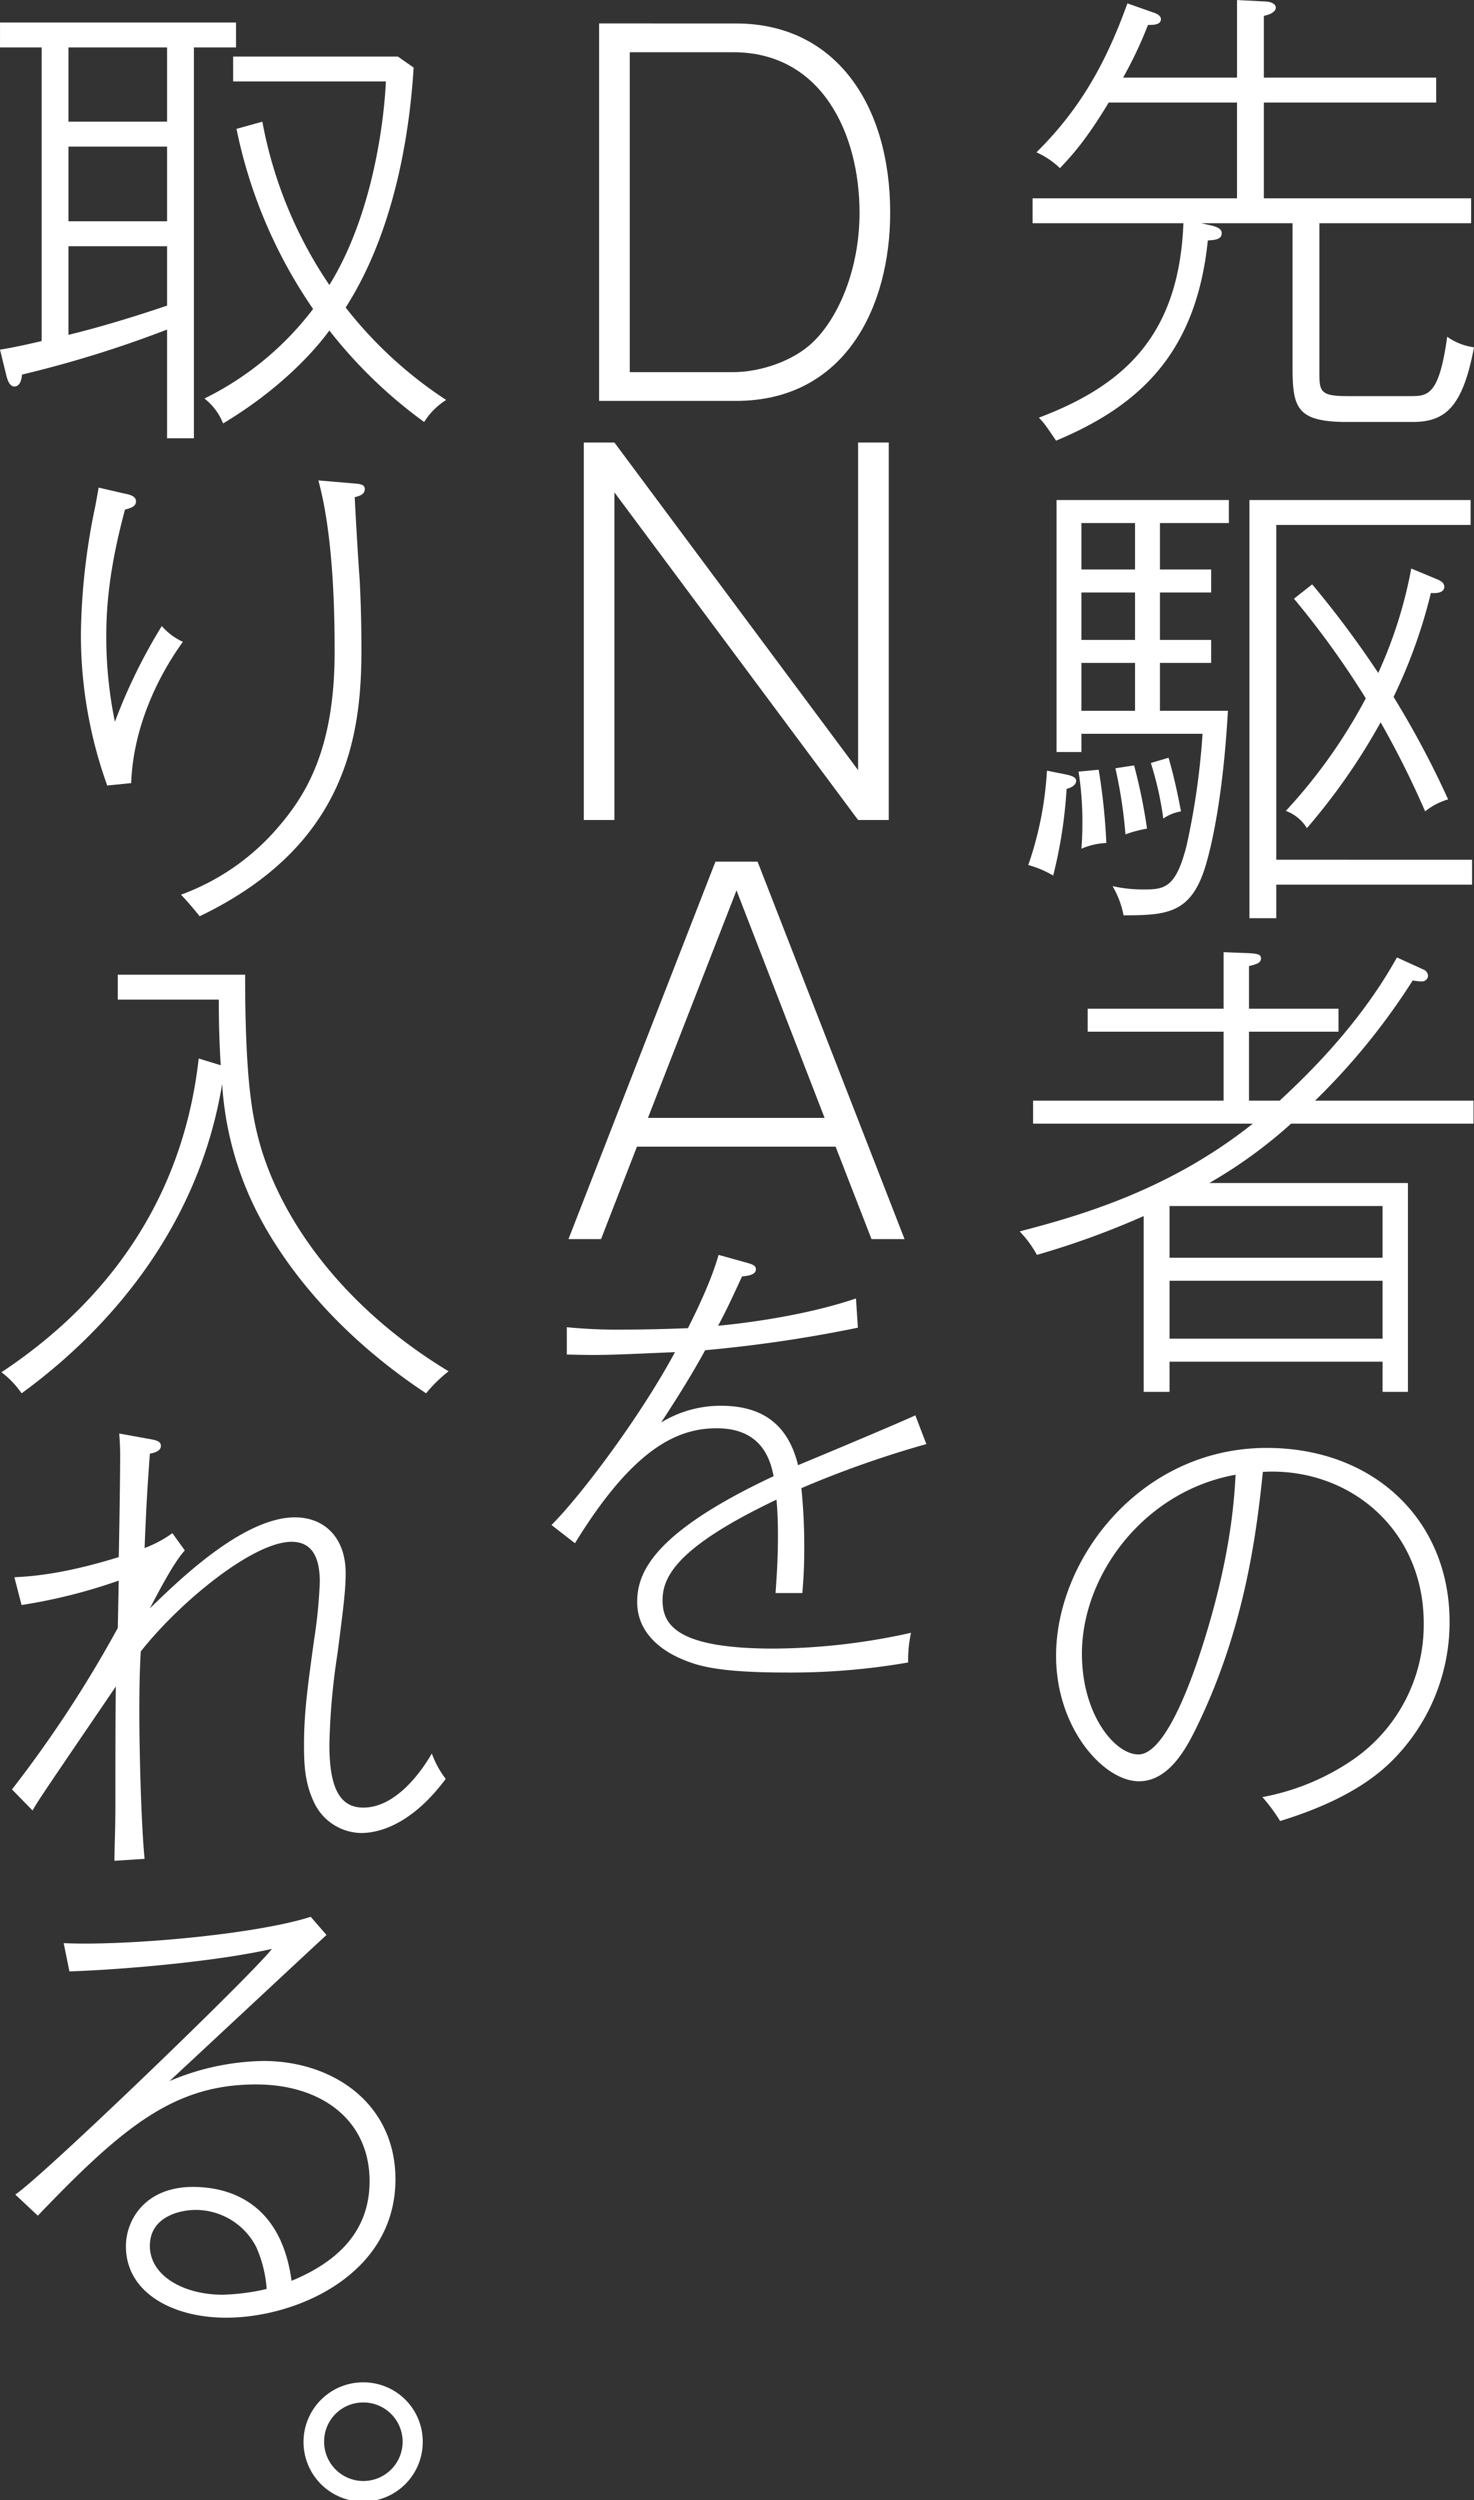
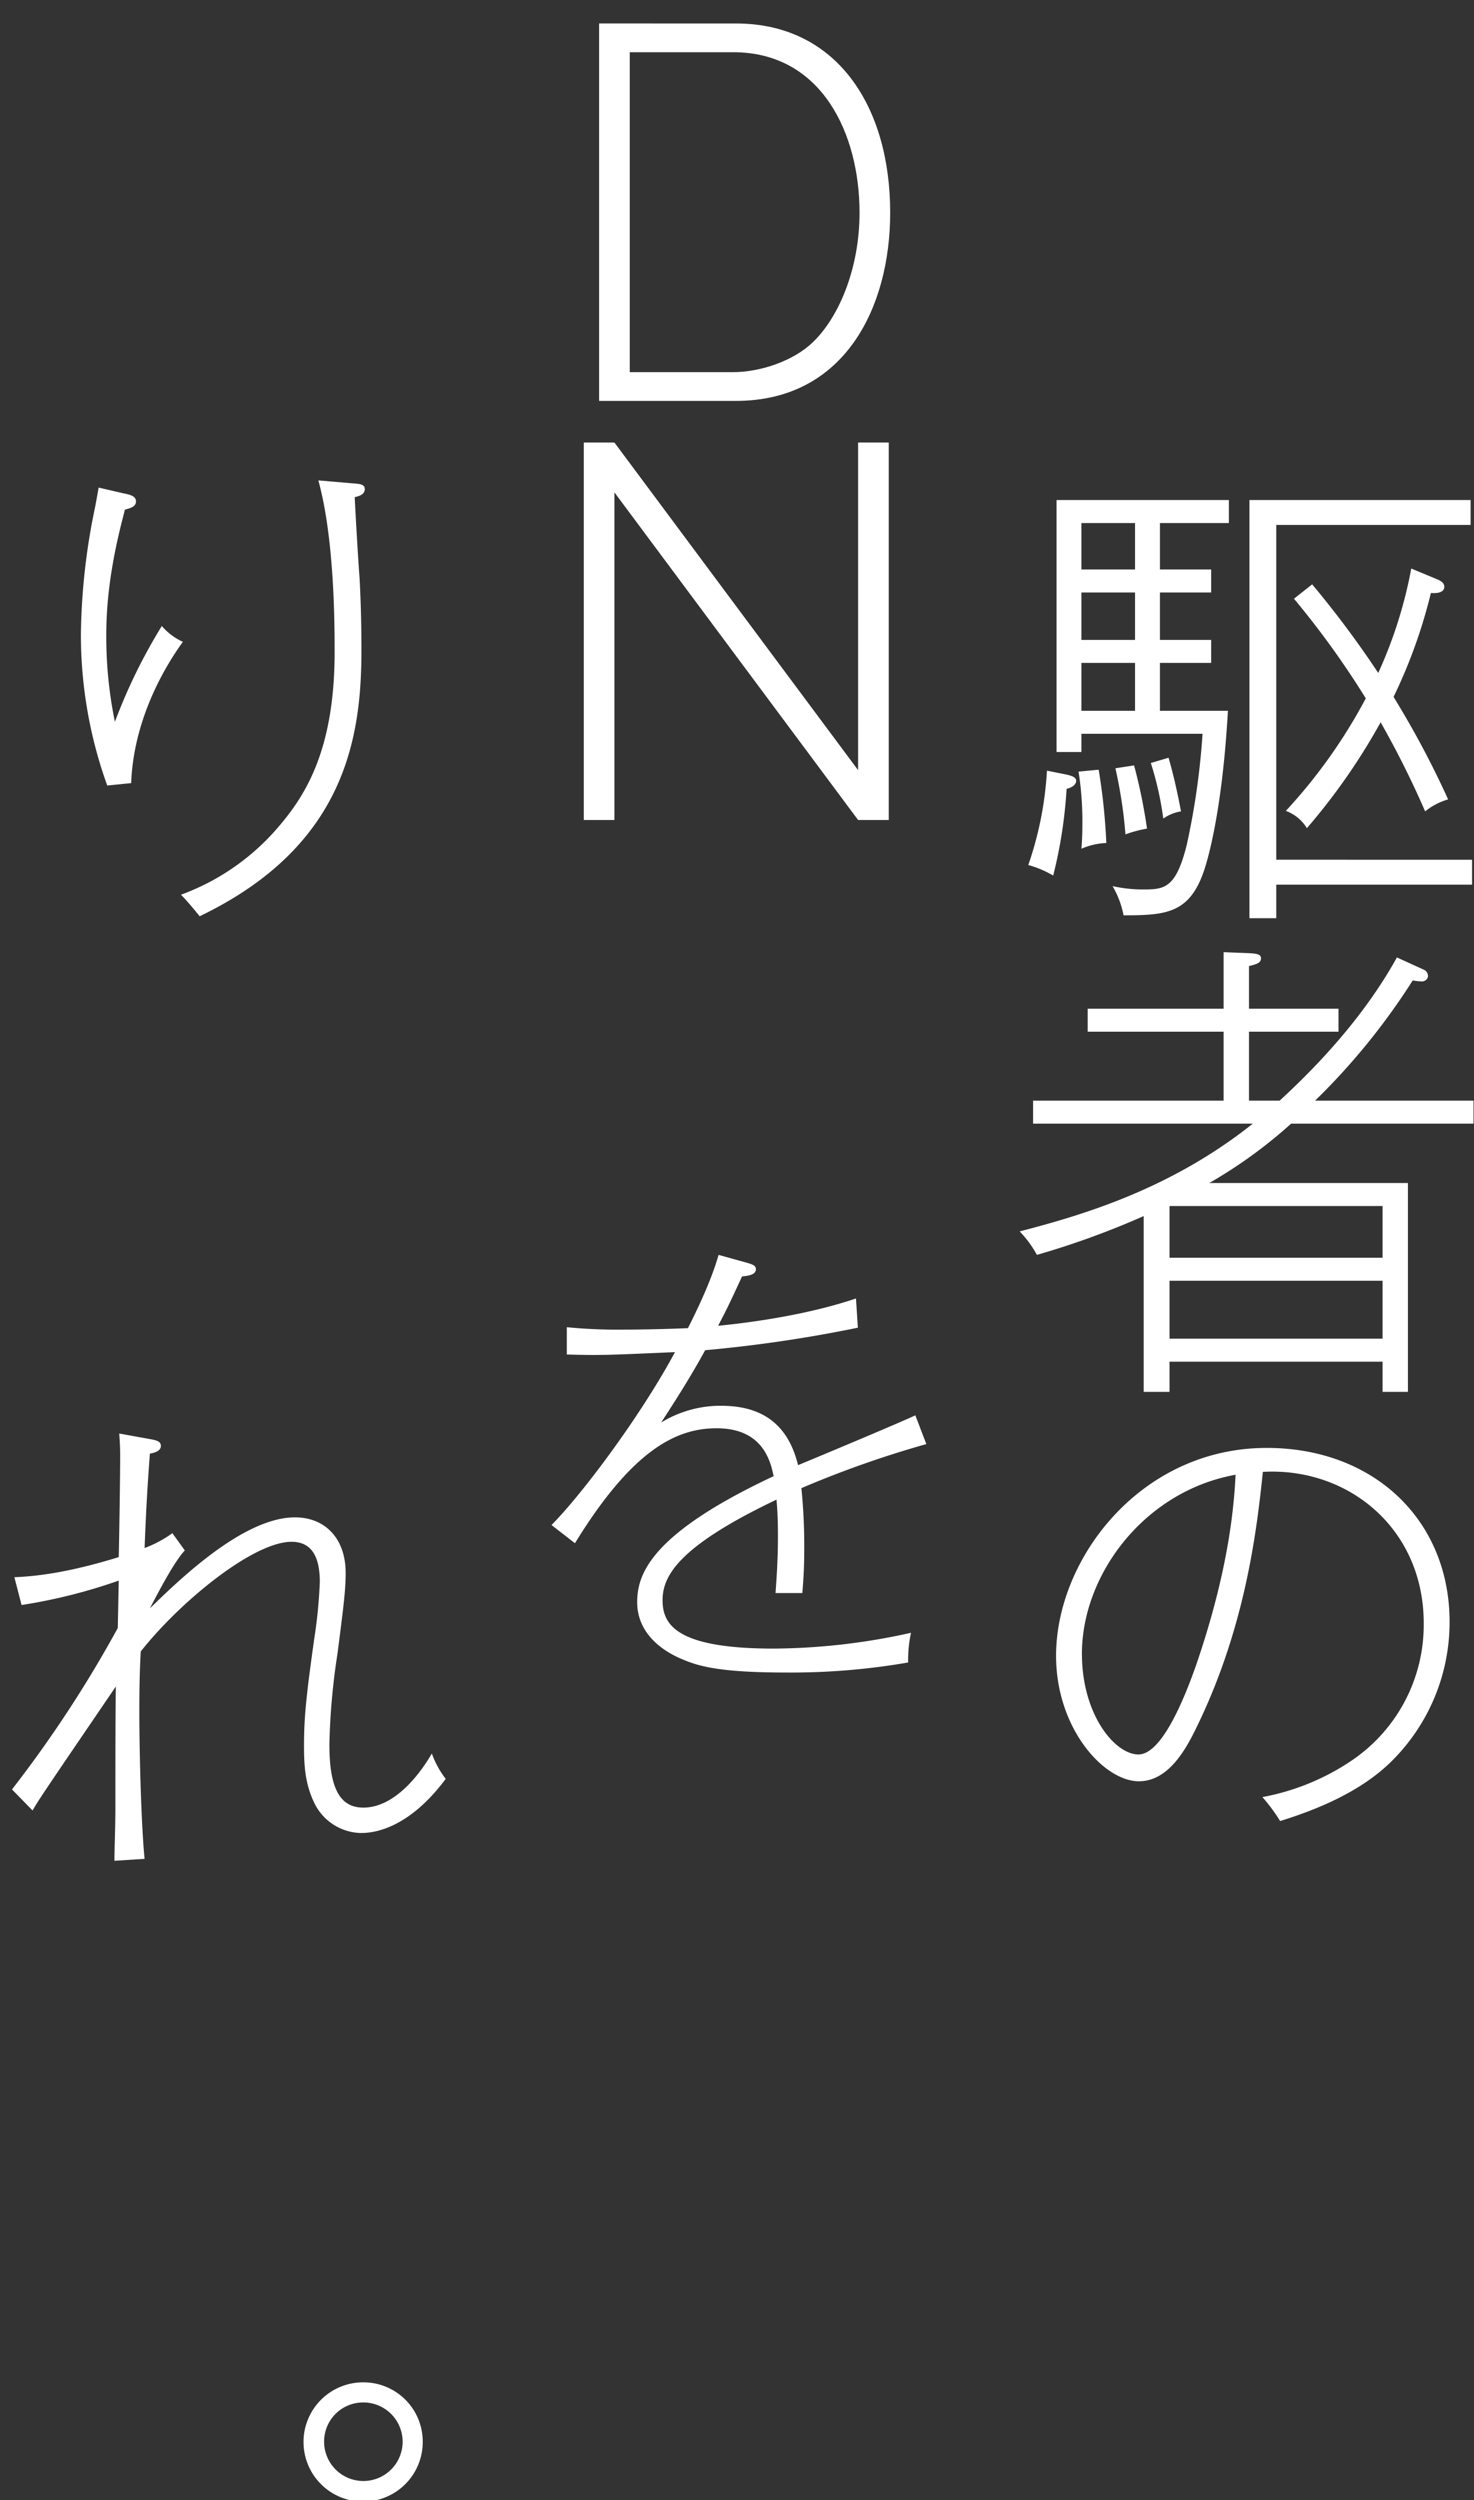
<svg xmlns="http://www.w3.org/2000/svg" width="307.906" height="521.997" viewBox="0 0 307.906 521.997">
  <rect x="0" y="0" width="307.906" height="521.997" fill="#333333" stroke="none" />
  <g id="グループ_12287" data-name="グループ 12287" transform="translate(-653 -124)">
    <g id="グループ_57" data-name="グループ 57" transform="translate(-260.149 -4571.316)">
-       <path id="パス_954" data-name="パス 954" d="M1208.154,4783.422h-13.5c-10.6,0-11.5-2.9-11.5-11.4v-30.1h-19.1l1.8.4c1.4.3,2.5.7,2.5,1.7,0,1.4-1.7,1.4-2.9,1.5-2.4,23.3-14,34.4-31.7,41.8-2.3-3.4-2.6-3.8-3.6-4.8,18.3-6.9,29.3-17.6,30.2-40.6h-31.5v-5.2h42.7v-20h-26.8c-5,8.3-8.2,11.6-10.2,13.7a16.933,16.933,0,0,0-4.9-3.3c8.7-8.6,14.3-18,19-31.1l5.4,1.9c1,.3,1.6.8,1.6,1.4,0,1.2-1.6,1.2-2.7,1.2a86.516,86.516,0,0,1-5.2,11h23.8v-16.2l5.8.3c.8,0,2.3.3,2.3,1.3,0,.7-.9,1.4-2.5,1.7v12.9h36v5.2h-36v20h43.3v5.2h-31.7v31.2c0,3.9.2,4.9,5.8,4.9h13.1c3.7,0,6.1,0,7.8-12.4a12.432,12.432,0,0,0,5.6,2.2C1218.655,4780.622,1214.854,4783.422,1208.154,4783.422Z" fill="#fff" />
      <path id="パス_955" data-name="パス 955" d="M1135.85,4857.02c.9.2,2.1.5,2.1,1.3,0,1-1.2,1.5-2,1.7a96.837,96.837,0,0,1-2.8,18.1,21.316,21.316,0,0,0-5.2-2.2,72.527,72.527,0,0,0,3.9-19.7Zm30.3-42.8v4.8h-10.7v9.9h10.7v4.8h-10.7v10h14.2c-1,17.7-3.3,27.6-4.5,31.8-3,10.5-8,10.9-17.3,10.9a19.058,19.058,0,0,0-2.3-6.1,28.479,28.479,0,0,0,6.7.7c4.3,0,6.6-.5,8.8-9.3a154.012,154.012,0,0,0,3.3-23.2h-25.3v3.8h-5.2v-52.6h36v4.8h-14.4v9.7Zm-23.5,41.8a126.846,126.846,0,0,1,1.6,15.3,14.509,14.509,0,0,0-5.2,1.2c.1-1.3.2-2.8.2-5.3a66.179,66.179,0,0,0-.8-10.8Zm7.6-41.8v-9.7h-11.2v9.7Zm0,14.7v-9.9h-11.2v9.9Zm0,14.8v-10h-11.2v10Zm-.2,11.4a113.414,113.414,0,0,1,2.7,13.2,25.581,25.581,0,0,0-4.5,1.2,98.256,98.256,0,0,0-2.1-13.8Zm7.2-1.6c1.1,3.8,1.9,7.5,2.6,11.2a8.968,8.968,0,0,0-3.7,1.5,67.318,67.318,0,0,0-2.6-11.6Zm63.4,21.3v5.2h-40.9v7h-5.6v-87.305h46.2v5.2h-40.6v69.9Zm-7.4-58.6c.7.3,1.6.7,1.6,1.6,0,1.3-1.7,1.4-2.8,1.3a107.949,107.949,0,0,1-7.8,21.7,192.689,192.689,0,0,1,11.4,21.4,13.51,13.51,0,0,0-4.8,2.5,192.249,192.249,0,0,0-9.3-18.6,130.367,130.367,0,0,1-15.4,22.1,8.65,8.65,0,0,0-4.4-3.6,111.069,111.069,0,0,0,16.7-23.5,183.679,183.679,0,0,0-15-20.8l3.8-3a206.907,206.907,0,0,1,13.8,18.5,93.344,93.344,0,0,0,6.9-21.8Z" fill="#fff" />
      <path id="パス_956" data-name="パス 956" d="M1182.853,4929.915a99.333,99.333,0,0,1-17.1,12.4h41.5v43.6h-5.3v-6.3h-44.5v6.3h-5.4v-36.7a173.838,173.838,0,0,1-22.3,8.1,23.015,23.015,0,0,0-3.6-4.9c13.1-3.4,31.5-8.8,48.7-22.5h-45.9v-4.8h39.8v-14.4h-28.4v-4.8h28.4v-11.8l5.1.2c2.1.1,2.7.3,2.7,1.1,0,.9-.8,1.2-2.5,1.6v8.9h18.7v4.8h-18.7v14.4h6.4c7.4-6.8,17.4-17.1,24.5-29.9l5.7,2.6a1.506,1.506,0,0,1,.8,1.3,1.257,1.257,0,0,1-1.4,1.1,11.16,11.16,0,0,1-1.8-.2,139.017,139.017,0,0,1-20.4,25.1h33.1v4.8Zm19.1,17.2h-44.5v10.8h44.5Zm0,15.6h-44.5v12.1h44.5Z" fill="#fff" />
      <path id="パス_957" data-name="パス 957" d="M1203.954,5062.92c-6.2,6.2-15,10-23.4,12.6a36.058,36.058,0,0,0-3.7-5,49.284,49.284,0,0,0,18.9-7.8,34.19,34.19,0,0,0,14.8-28.5c0-19.7-15.7-32.6-33.6-31.6-1.2,11.3-3.4,31.6-13.5,52.6-2.2,4.6-5.9,12-12.4,12-7.3,0-17.3-11-17.3-26.2,0-20.3,17.7-43.4,44-43.4,22.5,0,38.2,15.2,38.2,36.3A40.836,40.836,0,0,1,1203.954,5062.92Zm-64.8-22.3c0,12.7,6.9,21,11.8,21s9.6-11.7,12-18.5c7.2-20.9,8-34.4,8.3-39.9C1152.251,5006.616,1139.15,5024.017,1139.15,5040.618Z" fill="#fff" />
      <path id="パス_958" data-name="パス 958" d="M1066.9,4700.217c20.8,0,32.2,17,32.2,39.5,0,19.9-9.6,39.3-32.2,39.3h-28.6v-78.805Zm-22.2,6v66.8h21.6c5.6,0,12.6-2.3,16.7-6.3,5.3-5.1,9.7-15.2,9.7-27,0-16.5-7.9-33.5-26.4-33.5Z" fill="#fff" />
      <path id="パス_959" data-name="パス 959" d="M1041.5,4787.716l50.9,68.4v-68.4h6.4v78.805h-6.4l-50.9-68.4v68.4h-6.4v-78.805Z" fill="#fff" />
-       <path id="パス_960" data-name="パス 960" d="M1071.4,4875.215l30.7,78.805h-6.9l-7.5-19.3h-41.5l-7.5,19.3h-6.8l30.7-78.805Zm-4.4,6-18.5,47.5h36.9Z" fill="#fff" />
      <path id="パス_961" data-name="パス 961" d="M1080.553,5006.018a122.622,122.622,0,0,1,.6,12.3c0,4.5-.2,7-.4,9.6h-5.6c.2-2.9.5-6.8.5-12,0-4.1-.2-6.3-.3-7.5-20.6,9.8-23.8,16-23.8,21,0,5.1,2.9,10.1,23.2,10.1a134.619,134.619,0,0,0,28.7-3.3,26.537,26.537,0,0,0-.6,6.2,143.216,143.216,0,0,1-25.3,2.1c-13.9,0-18.4-1.3-21.7-2.7-2.5-1-9.6-4.4-9.6-12,0-5.9,2.9-14.3,28.5-26.3-.7-3.5-2.5-10-11.9-10-8.3,0-17.5,4.3-29.6,24l-4.9-3.8c6-6,18.3-22.2,25.8-36.1-13.7.6-15.3.7-22.6.5v-5.7a108.117,108.117,0,0,0,12,.5c3.4,0,8.4-.1,13.3-.3,4.4-8.7,5.8-13.2,6.4-15.3l5.4,1.5c1.4.4,2.4.6,2.4,1.5,0,1.3-2.1,1.4-2.9,1.5-2.4,5.2-3.2,6.9-5,10.3,3.1-.3,17-1.7,28.8-5.7l.4,6.1a284.826,284.826,0,0,1-31.9,4.7c-2.9,5.3-6,10.2-9.2,15.1a23.806,23.806,0,0,1,12.4-3.5c6.6,0,13.7,2.1,16.2,12.4,3.9-1.6,21.1-8.8,24.5-10.4l2.3,6A214.924,214.924,0,0,0,1080.553,5006.018Z" fill="#fff" />
-       <path id="パス_962" data-name="パス 962" d="M953.652,4786.822h-5.6v-22.7a237.137,237.137,0,0,1-30.3,9.4c-.2,2.1-1,2.5-1.6,2.5-1,0-1.5-1.5-1.7-2.4l-1.3-5.3c3-.5,5.3-1,8.7-1.8v-61.3h-8.7v-5.2h49.3v5.2h-8.8Zm-5.6-81.6h-20.6v15.5h20.6Zm0,20.7h-20.6v15.6h20.6Zm0,20.8h-20.6v18.5c3.4-.8,10.9-2.8,20.6-6.1Zm19.9-26a89.623,89.623,0,0,0,14,34.1c9.3-15,11.5-35.2,11.8-42.5h-31.9v-5.2h34.4l3.3,2.3c-.6,9.8-2.9,32.5-14.2,50.1a86.943,86.943,0,0,0,21,19.3,14.452,14.452,0,0,0-4.6,4.6,98.6,98.6,0,0,1-19.8-19.1c-1.4,1.9-8.2,11-22.2,19.4a12.347,12.347,0,0,0-3.9-5.2,63.767,63.767,0,0,0,22.7-18.7,102.186,102.186,0,0,1-16-37.6Z" fill="#fff" />
      <path id="パス_963" data-name="パス 963" d="M940.551,4858.819l-5,.5a92.706,92.706,0,0,1-5.5-31.6,135.626,135.626,0,0,1,3-26.7c.4-2.2.5-2.7.7-3.9l5.2,1.2c1.5.3,2.6.6,2.6,1.7s-1.2,1.4-2.3,1.7c-1.5,5.7-3.9,15.3-3.9,26.1a87.749,87.749,0,0,0,1.8,18.2,114.352,114.352,0,0,1,9.8-20,12.746,12.746,0,0,0,4.4,3.3C945.852,4836.918,940.951,4847.519,940.551,4858.819Zm46.7-59.7c.1,2.7.8,14.4,1,16.8.3,5.3.4,10.6.4,15.1,0,18.4-3.4,41-33.8,55.6-.3-.4-2.5-3.1-3.9-4.5a48.689,48.689,0,0,0,19.7-13.4c6-6.8,12.4-16.3,12.4-37.3,0-6.6-.1-23.8-3.4-35.8l7,.6c1.6.1,2.7.2,2.7,1.2C989.354,4798.616,988.054,4798.916,987.254,4799.116Z" fill="#fff" />
-       <path id="パス_964" data-name="パス 964" d="M1002.155,4986.22c-21.3-14.1-31.2-29.8-35.2-37.6a68.3,68.3,0,0,1-7.4-27c-5,30.5-24.3,51.8-41.9,64.6a18.63,18.63,0,0,0-4.2-4.4c15.1-10,37.2-29.7,41.2-65.5l4.6,1.4c-.3-5.1-.4-9-.4-13.7h-21.1v-5.2h26.6c0,22.9,1.6,30.2,3.3,36.1,4.4,14.8,16.7,33.1,39.2,46.7A29.25,29.25,0,0,0,1002.155,4986.22Z" fill="#fff" />
      <path id="パス_965" data-name="パス 965" d="M988.454,5078.019a11.083,11.083,0,0,1-9.8-6.6c-1.8-3.9-2-7.6-2-11.7,0-6.3.6-11.2,2.1-22a103.227,103.227,0,0,0,1.2-12.1c0-4.3-1.1-8.4-5.9-8.4-8,0-23.3,12.5-31.5,22.9-.2,3.5-.3,7-.3,12.6,0,8.5.4,23.7,1.1,30.7l-6.3.4c0-2.5.2-6.7.2-11.5,0-9.3,0-20.2.1-24.9-14.5,21.3-16.1,23.6-17.4,25.9l-4.3-4.4a252.381,252.381,0,0,0,22.1-33.7c.1-4.6.1-5.1.2-9.9a113.338,113.338,0,0,1-20.3,5.1l-1.5-5.8c4.5-.2,11.1-.9,21.8-4.2.1-4.2.3-17.1.3-21.1,0-1.9-.1-3.3-.2-4.7l6.1,1.1c1.7.3,2.6.5,2.6,1.5,0,1.2-1.8,1.5-2.3,1.6-.2,2.9-.7,9-1.1,19.7a24.3,24.3,0,0,0,5.8-3.1l2.6,3.6c-2.2,2.4-5.1,7.9-7.3,12.1,5.3-5.1,19.2-19,30.3-19,6.4,0,10.6,4.5,10.6,11.6,0,3.5-.4,6.7-1.7,16.8a142.583,142.583,0,0,0-1.7,19c0,8.8,2,13.2,7.1,13.2,6.9,0,12.3-7.8,14.3-11.3a19.408,19.408,0,0,0,2.9,5.3C997.854,5078.019,990.054,5078.019,988.454,5078.019Z" fill="#fff" />
-       <path id="パス_966" data-name="パス 966" d="M981.353,5099.315c-.5.4-31.9,29.7-32.8,30.5a52.209,52.209,0,0,1,19.6-4.2c14.7,0,27.6,9,27.6,24.7,0,19.8-20.5,28.9-35.4,28.9-11.1,0-20.9-5.2-20.9-14.9,0-5.6,4.1-12.4,14-12.4,5.7,0,18.2,1.8,20.6,19.6,10.2-4.2,16.3-10.8,16.3-20.8,0-12.8-10.1-20.2-23.7-20.2-17,0-27.6,8.6-45.6,27.4l-4.7-4.4c6.6-4.6,49.8-46.3,53.6-51.3-12.4,2.8-32.6,4.4-42.3,4.7l-1.2-5.9c13,.6,40.1-1.8,51.6-5.5Zm-14.7,65.1a14.238,14.238,0,0,0-12.7-7.7c-3,0-9.5,1.3-9.5,7.5,0,6.4,7.3,10.2,15.1,10.2a43.977,43.977,0,0,0,9.3-1.2A25.786,25.786,0,0,0,966.653,5164.418Z" fill="#fff" />
      <path id="パス_967" data-name="パス 967" d="M1001.455,5205.012a12.452,12.452,0,1,1-12.4-12.3A12.379,12.379,0,0,1,1001.455,5205.012Zm-20.6,0a8.2,8.2,0,1,0,8.2-8.1A8.152,8.152,0,0,0,980.853,5205.012Z" fill="#fff" />
    </g>
  </g>
</svg>